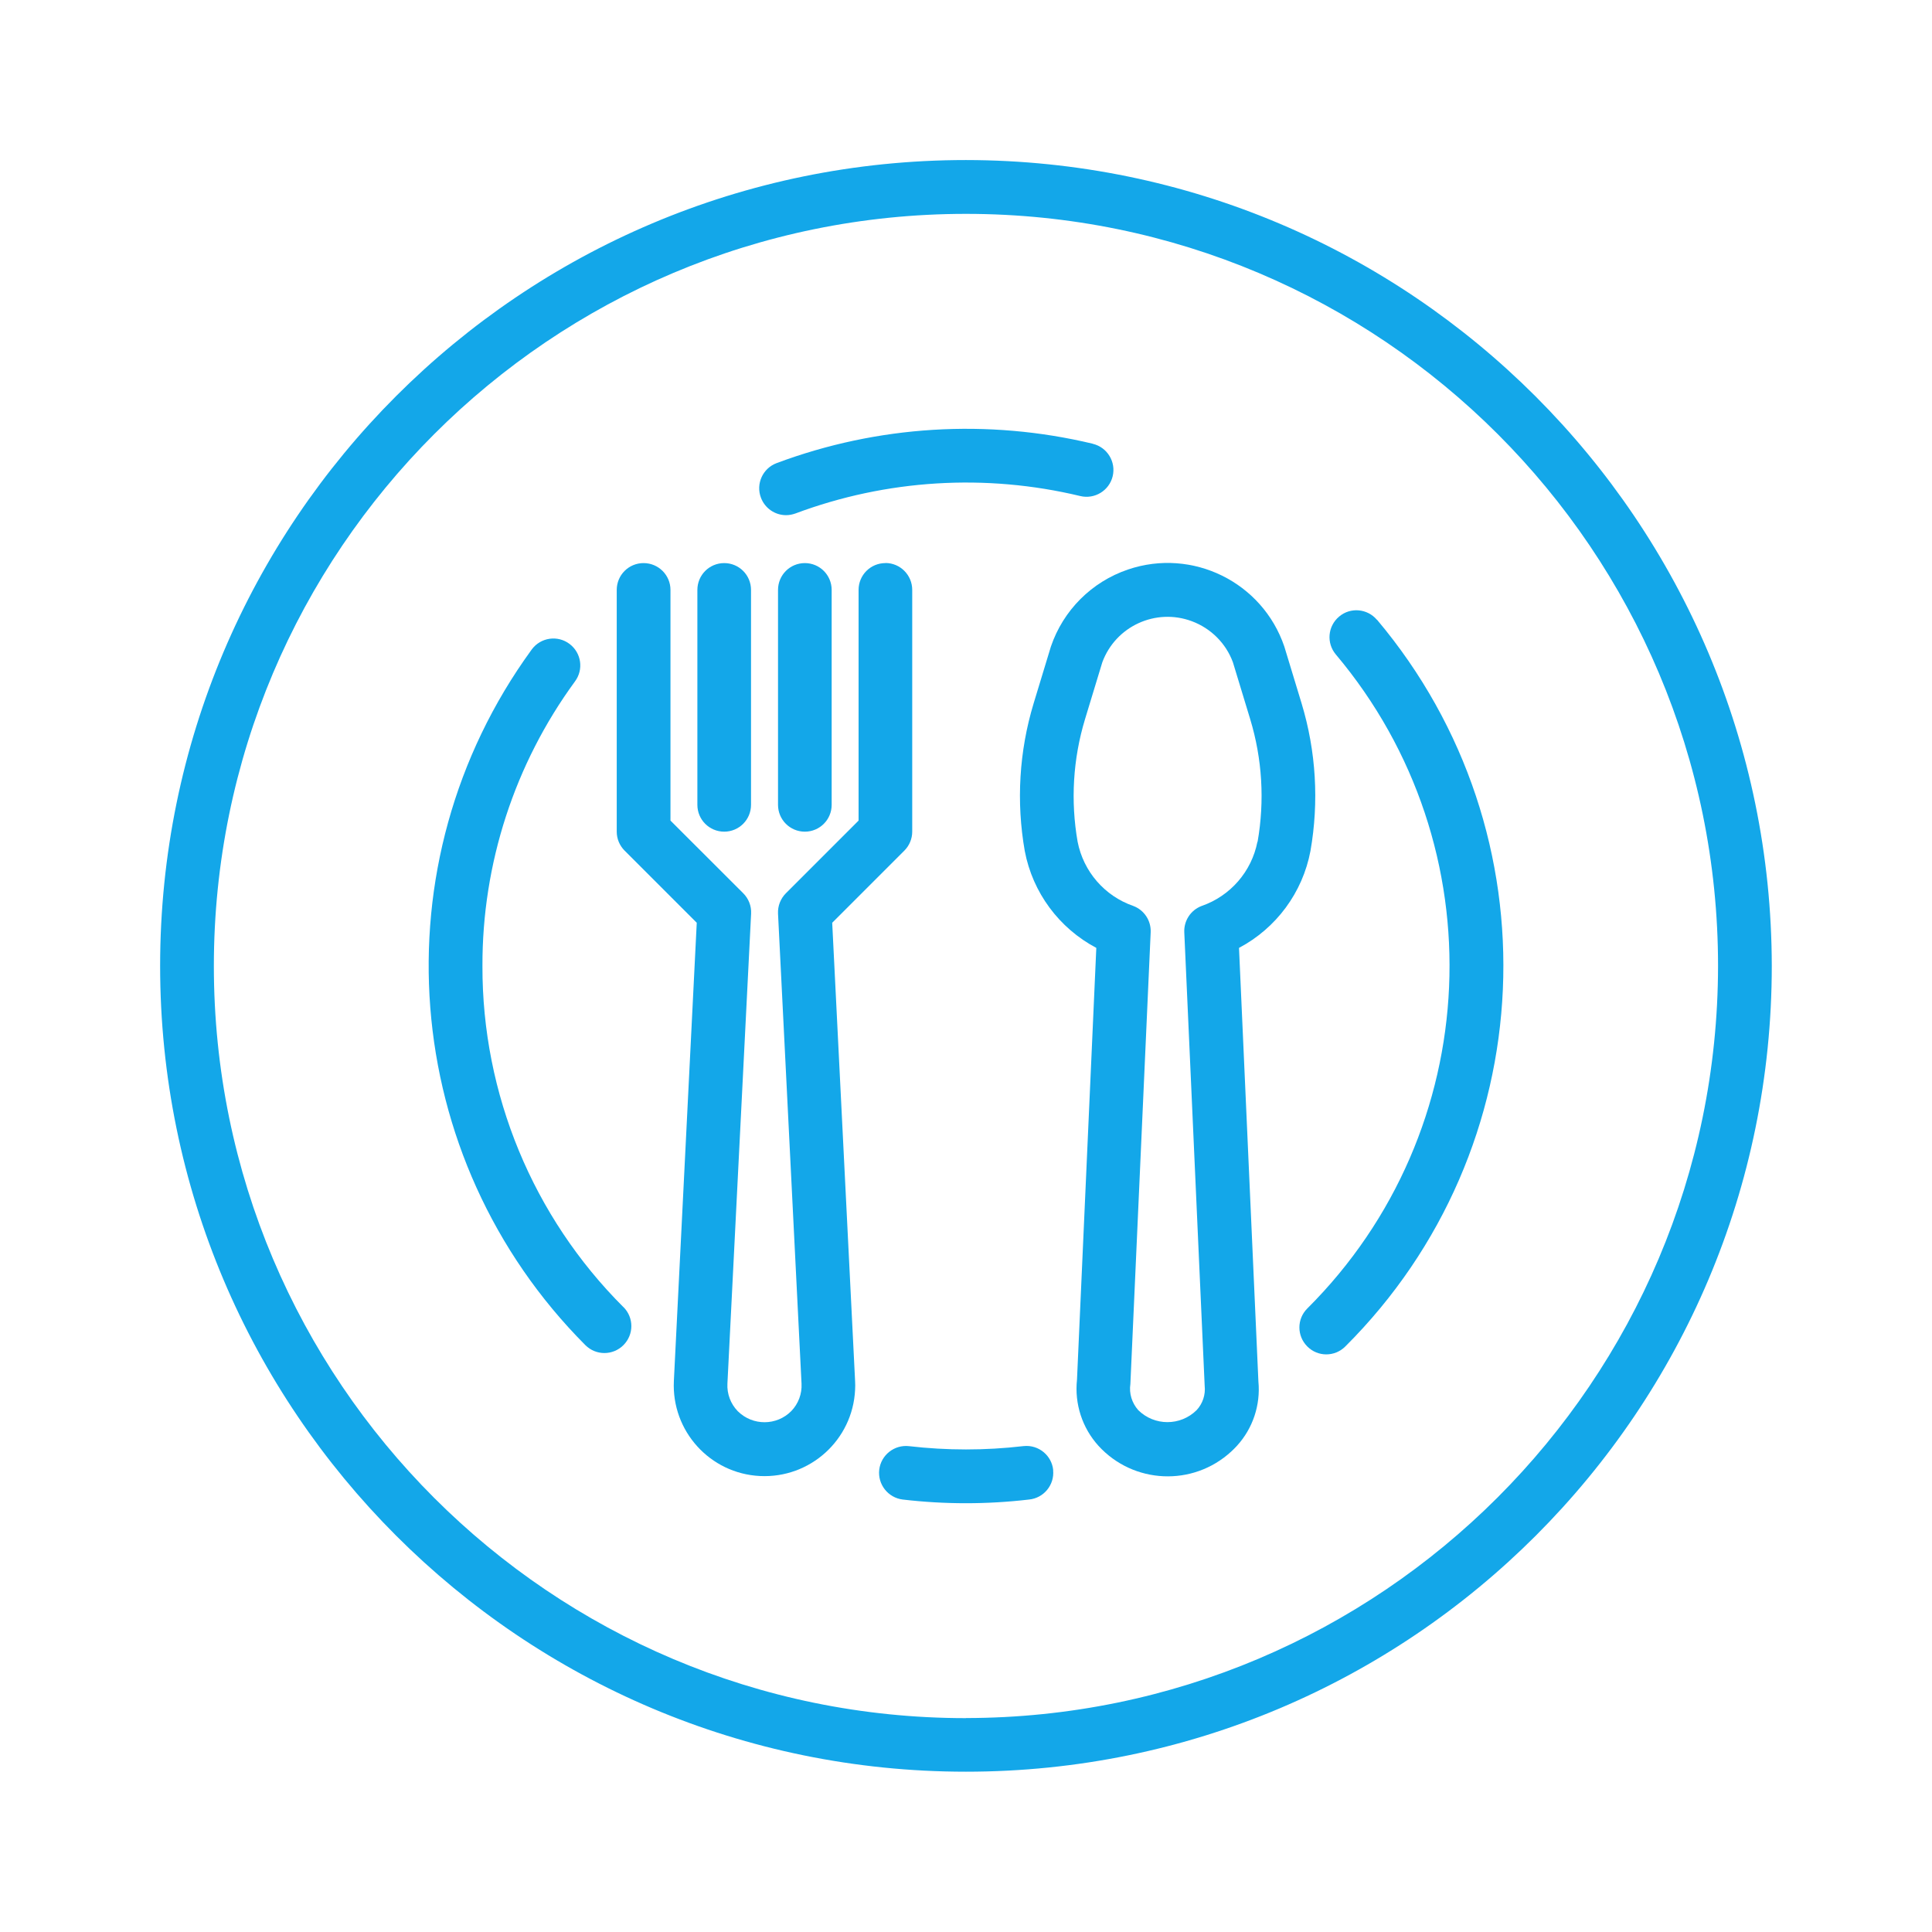
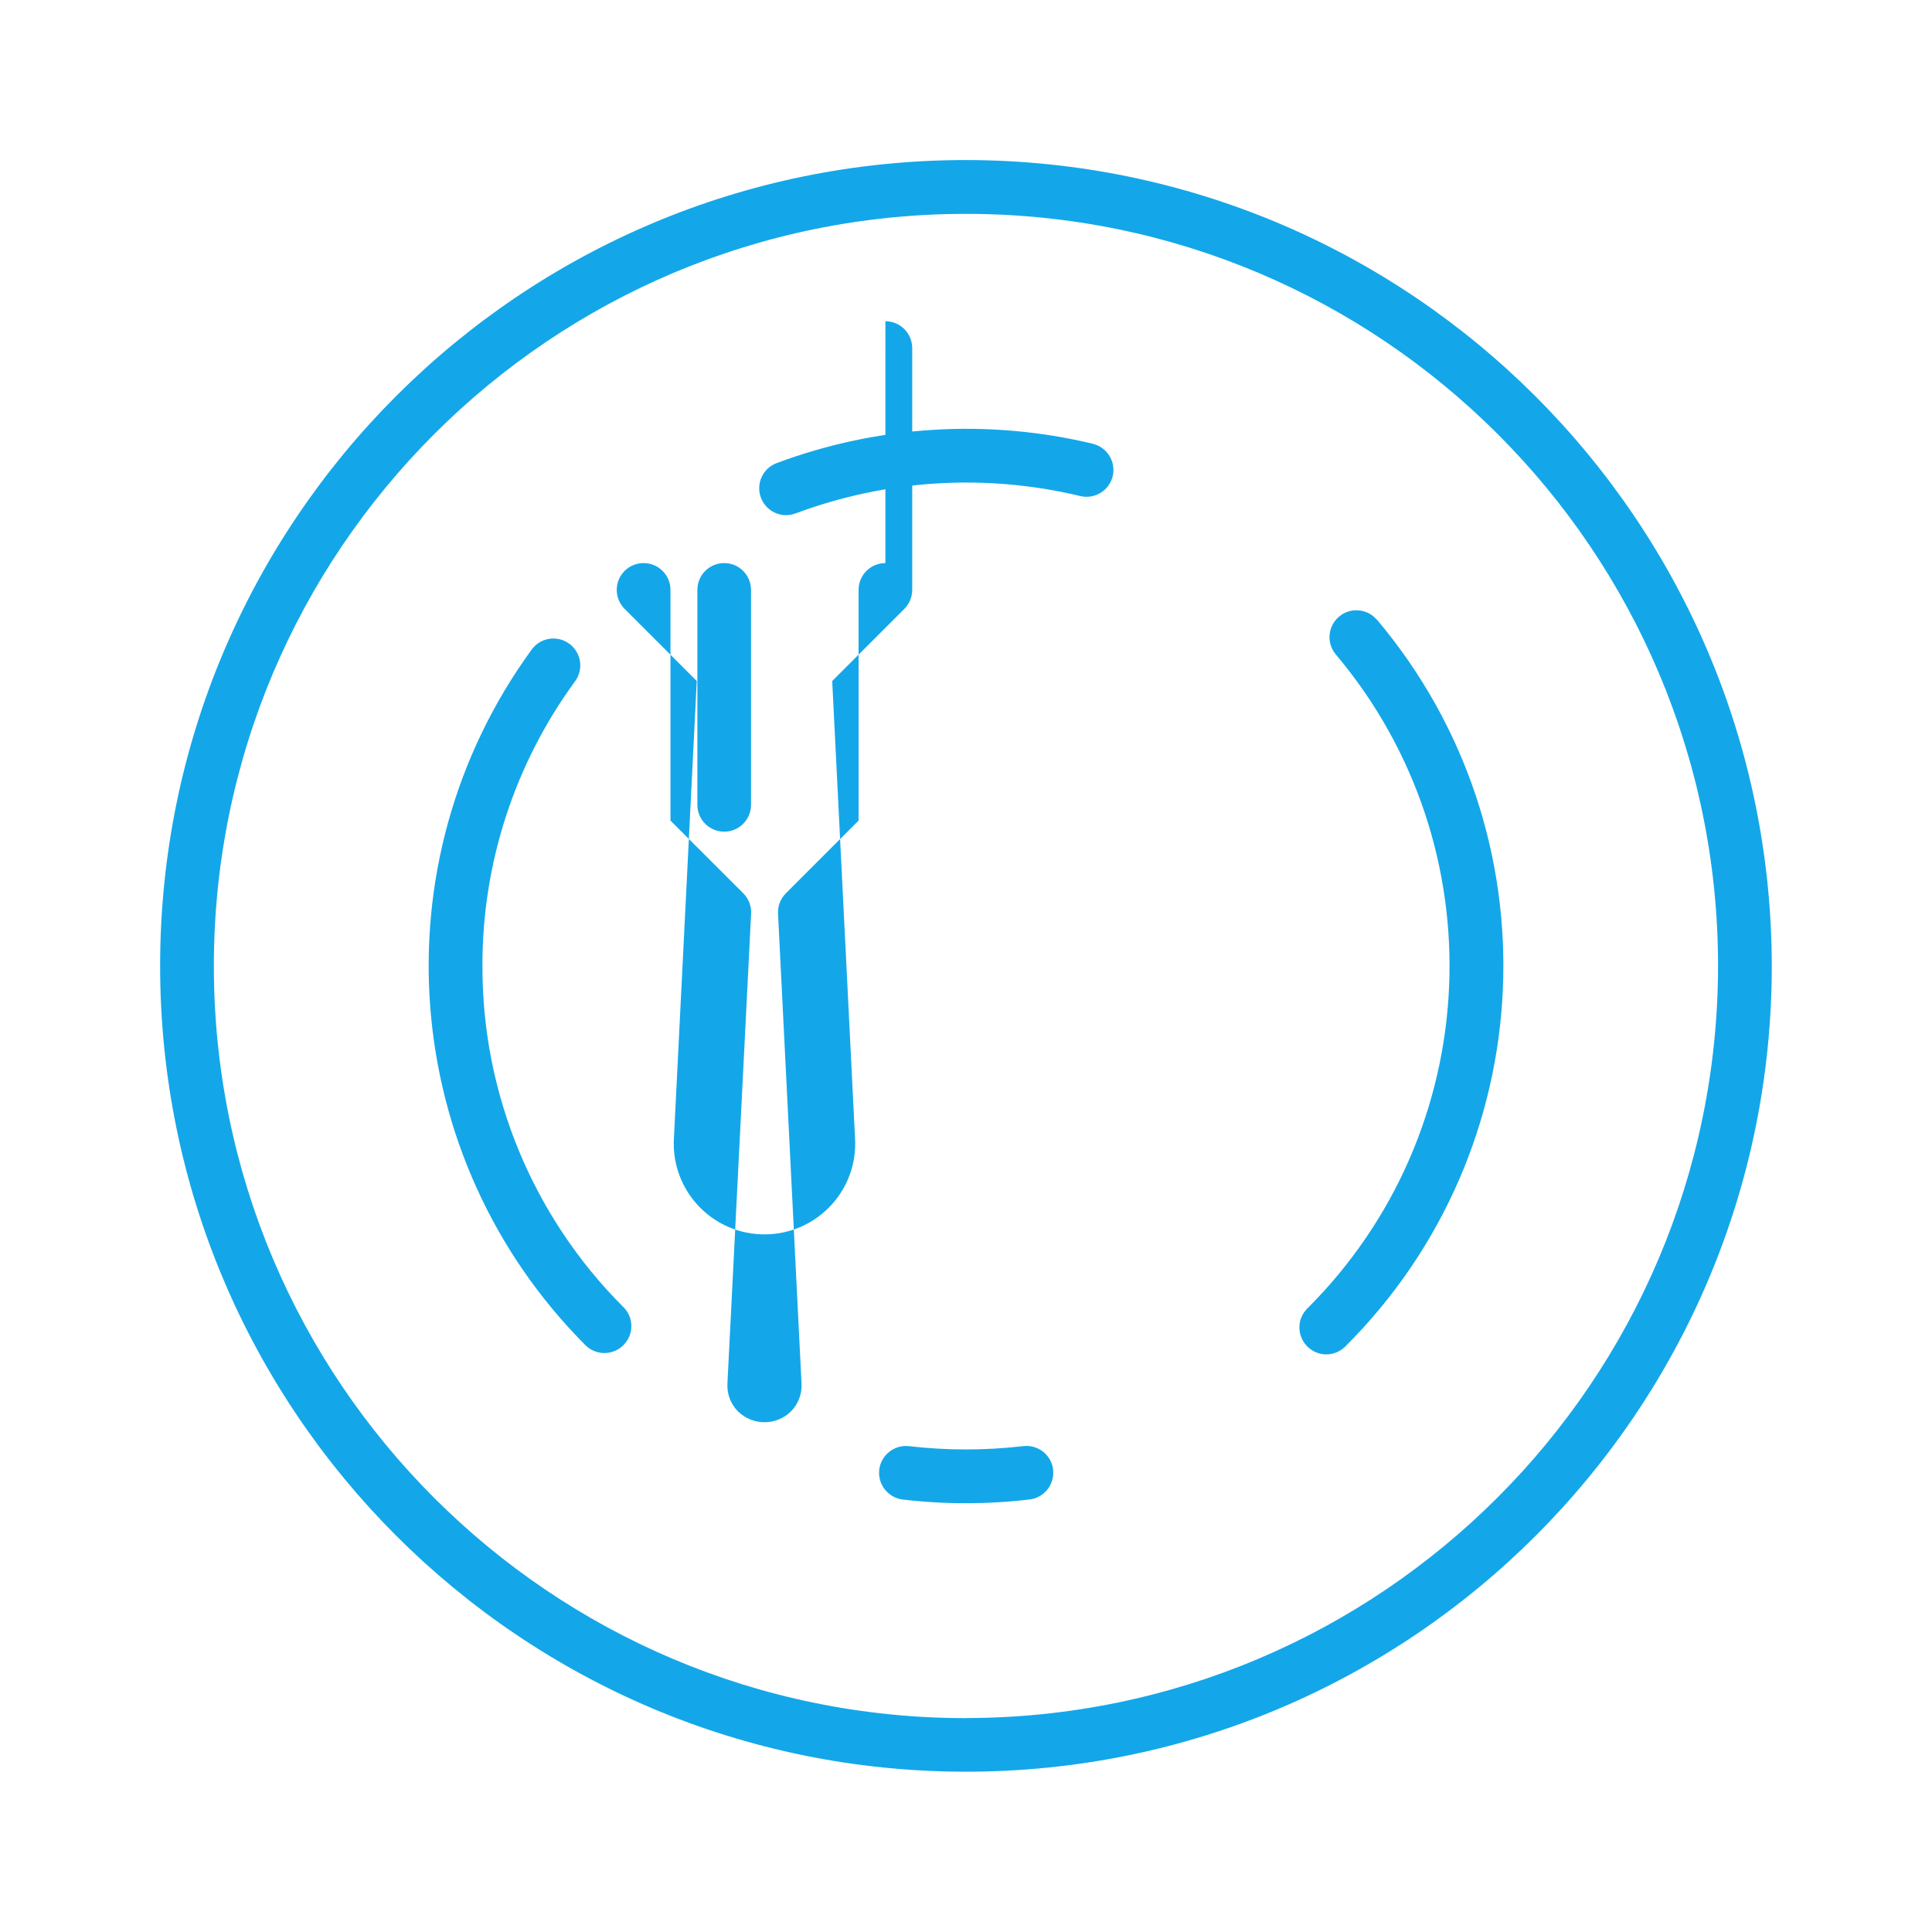
<svg xmlns="http://www.w3.org/2000/svg" id="Layer_2" data-name="Layer 2" viewBox="0 0 216.09 216.09">
  <defs>
    <style>      .cls-1 {        fill: #13a7e9;      }      .cls-2 {        fill: none;      }    </style>
  </defs>
  <g id="Layer_2-2" data-name="Layer 2">
-     <rect class="cls-2" width="216.09" height="216.09" />
    <g>
-       <path class="cls-1" d="m140.64,94.15c-.65,3.33-3.03,6.07-6.24,7.18-1.22.46-2,1.65-1.94,2.95l2.28,50.72c.11.99-.22,1.99-.9,2.72-1.81,1.79-4.72,1.79-6.53,0-.71-.8-1.04-1.87-.88-2.92l2.27-50.52c.06-1.3-.72-2.49-1.94-2.95-3.21-1.11-5.58-3.85-6.23-7.18-.8-4.57-.52-9.27.83-13.72l1.93-6.35c1.49-4.04,5.97-6.1,10.01-4.6,2.13.79,3.82,2.47,4.6,4.6l1.93,6.35c1.35,4.44,1.63,9.14.83,13.72m4.92-15.48l-1.93-6.35c-2.45-7.21-10.28-11.07-17.49-8.62-4.06,1.38-7.24,4.56-8.62,8.62l-1.93,6.35c-1.62,5.35-1.96,11.02-.99,16.52.88,4.64,3.83,8.62,8,10.83l-2.16,48.29c-.29,2.7.58,5.39,2.4,7.4,3.91,4.28,10.55,4.58,14.83.66.23-.21.45-.43.66-.66,1.78-1.95,2.65-4.57,2.4-7.19l-2.17-48.5c4.17-2.21,7.11-6.19,7.99-10.83.97-5.51.63-11.17-.99-16.52" />
-       <path class="cls-1" d="m99.03,62.98c-1.66,0-3,1.34-3,3v25.8l-8.13,8.13c-.6.6-.92,1.43-.88,2.27l2.63,52.58c.06,1.13-.35,2.24-1.14,3.06-1.64,1.66-4.32,1.67-5.98.03,0,0-.02-.02-.03-.03-.79-.82-1.2-1.93-1.14-3.06l2.65-52.58c.04-.85-.28-1.67-.88-2.27l-8.14-8.13v-25.8c0-1.66-1.35-3-3.01-3s-3,1.34-3,3v27.04c0,.8.32,1.56.88,2.12l8.07,8.07-2.56,51.25c-.27,5.6,4.04,10.36,9.64,10.63,5.6.27,10.36-4.04,10.63-9.64.02-.33.02-.66,0-.99l-2.56-51.25,8.07-8.07c.56-.56.88-1.33.88-2.12v-27.04c0-1.66-1.34-3.01-3-3.01" />
+       <path class="cls-1" d="m99.03,62.98c-1.66,0-3,1.34-3,3v25.8l-8.13,8.13c-.6.6-.92,1.43-.88,2.27l2.63,52.58c.06,1.13-.35,2.24-1.14,3.06-1.64,1.66-4.32,1.67-5.98.03,0,0-.02-.02-.03-.03-.79-.82-1.2-1.93-1.14-3.06l2.65-52.58c.04-.85-.28-1.67-.88-2.27l-8.14-8.13v-25.8c0-1.66-1.35-3-3.01-3s-3,1.34-3,3c0,.8.32,1.56.88,2.12l8.07,8.07-2.56,51.25c-.27,5.6,4.04,10.36,9.64,10.63,5.6.27,10.36-4.04,10.63-9.64.02-.33.02-.66,0-.99l-2.56-51.25,8.07-8.07c.56-.56.88-1.33.88-2.12v-27.04c0-1.66-1.34-3.01-3-3.01" />
      <path class="cls-1" d="m81,62.98c-1.66,0-3,1.34-3,3v24.04c0,1.66,1.34,3,3,3s3-1.34,3-3v-24.04c0-1.66-1.34-3-3-3" />
-       <path class="cls-1" d="m90.02,62.98c-1.66,0-3,1.34-3,3v24.04c0,1.66,1.34,3,3,3s3-1.34,3-3v-24.04c0-1.66-1.34-3-3-3" />
      <path class="cls-1" d="m108.04,192.17c-46.46,0-84.12-37.66-84.12-84.12S61.58,23.92,108.04,23.92s84.12,37.66,84.12,84.12c-.05,46.44-37.69,84.07-84.12,84.12m0-174.26c-49.78,0-90.13,40.35-90.13,90.13s40.35,90.13,90.13,90.13,90.13-40.35,90.13-90.13c-.06-49.76-40.38-90.08-90.13-90.13" />
      <path class="cls-1" d="m117.8,164.44c-.16-1.65-1.63-2.86-3.28-2.7-.04,0-.08,0-.12.01h.01c-4.23.49-8.5.49-12.73,0-1.65-.19-3.14.99-3.34,2.63-.19,1.65.99,3.14,2.63,3.34,4.69.55,9.43.55,14.12,0,1.65-.16,2.86-1.63,2.7-3.28" />
      <path class="cls-1" d="m154.01,69.33c-1.07-1.27-2.96-1.44-4.23-.37,0,0,0,0-.01.01-1.27,1.07-1.43,2.96-.36,4.23,18.11,21.5,16.73,53.3-3.19,73.15-1.18,1.17-1.18,3.07,0,4.25,1.17,1.18,3.07,1.18,4.25,0,22.13-22.05,23.68-57.38,3.55-81.28" />
      <path class="cls-1" d="m122.22,49.63c-11.74-2.81-24.06-2.06-35.36,2.17-1.55.58-2.34,2.32-1.75,3.87.44,1.17,1.56,1.95,2.81,1.95.36,0,.71-.07,1.05-.19,10.18-3.81,21.27-4.49,31.85-1.95,1.61.39,3.24-.6,3.63-2.21.39-1.61-.6-3.24-2.22-3.63" />
      <path class="cls-1" d="m69.73,146.2c-10.13-10.11-15.81-23.85-15.77-38.16-.03-11.44,3.59-22.58,10.34-31.81,1-1.33.73-3.21-.6-4.21-1.33-1-3.21-.73-4.21.6-.02.02-.04.05-.05.07-17.37,23.88-14.81,56.84,6.03,77.76,1.18,1.18,3.08,1.18,4.26,0,1.18-1.18,1.18-3.08,0-4.26" />
    </g>
  </g>
</svg>